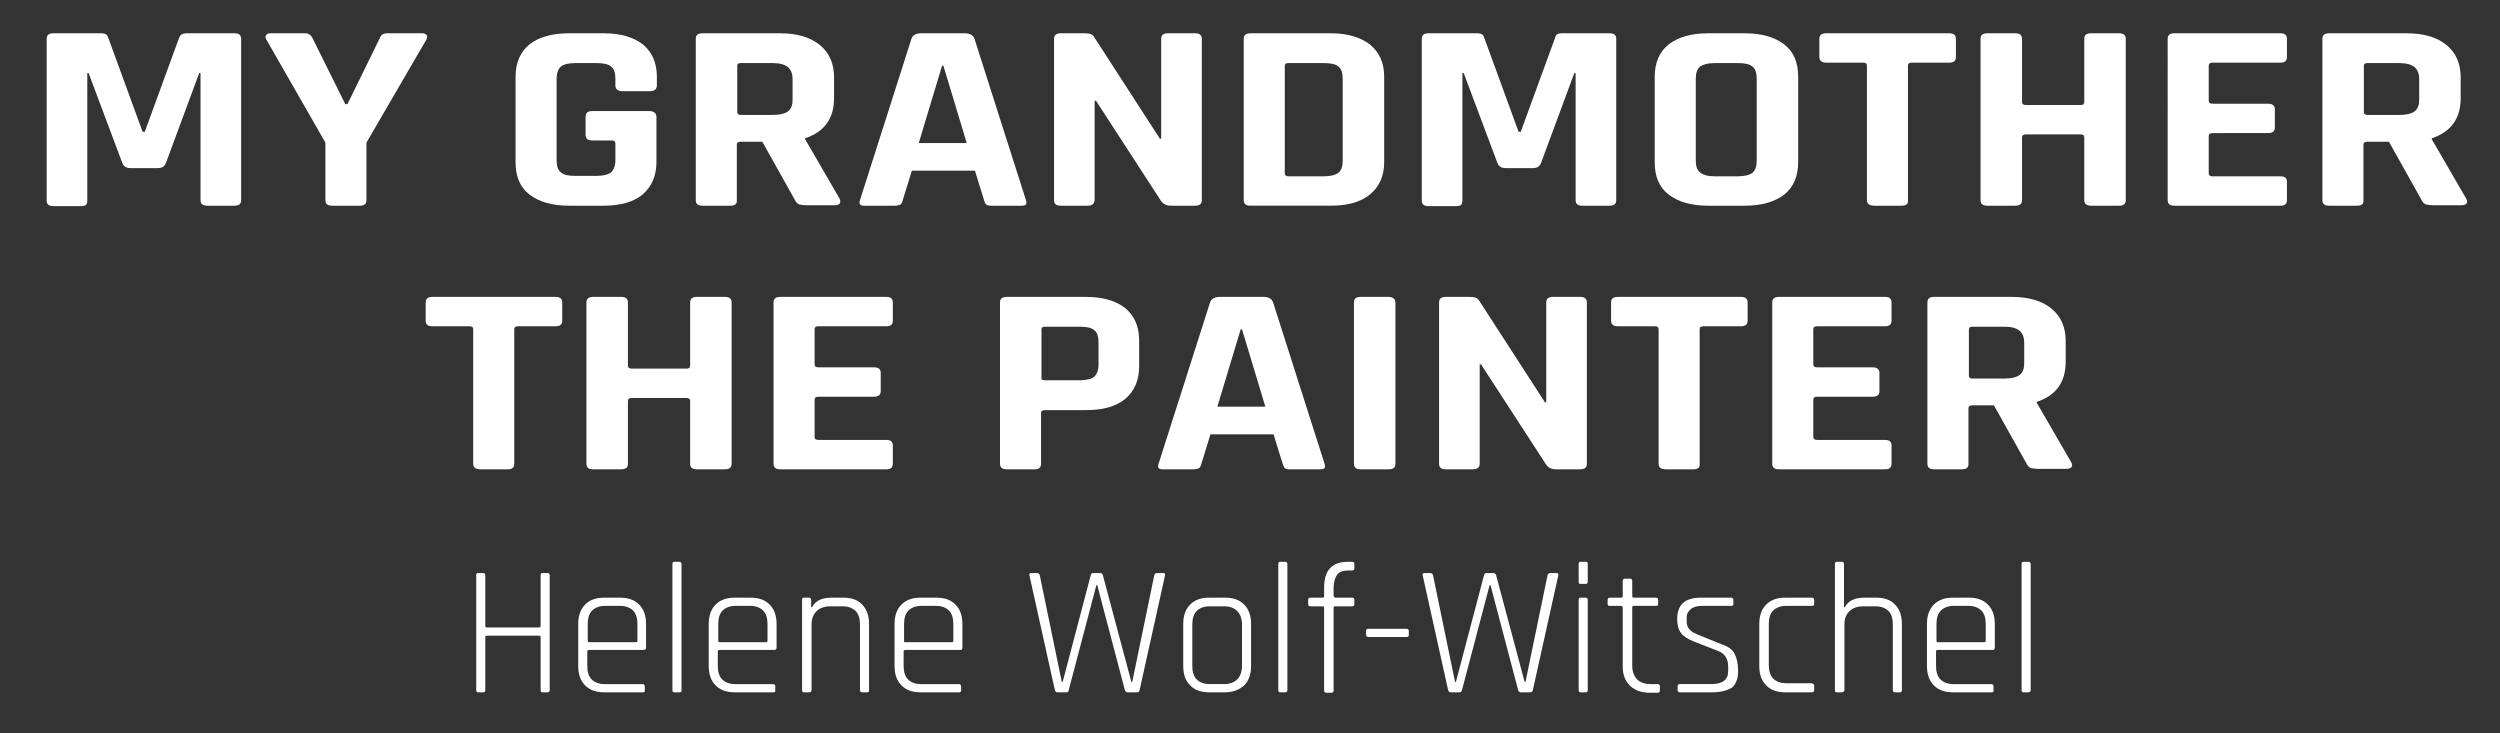
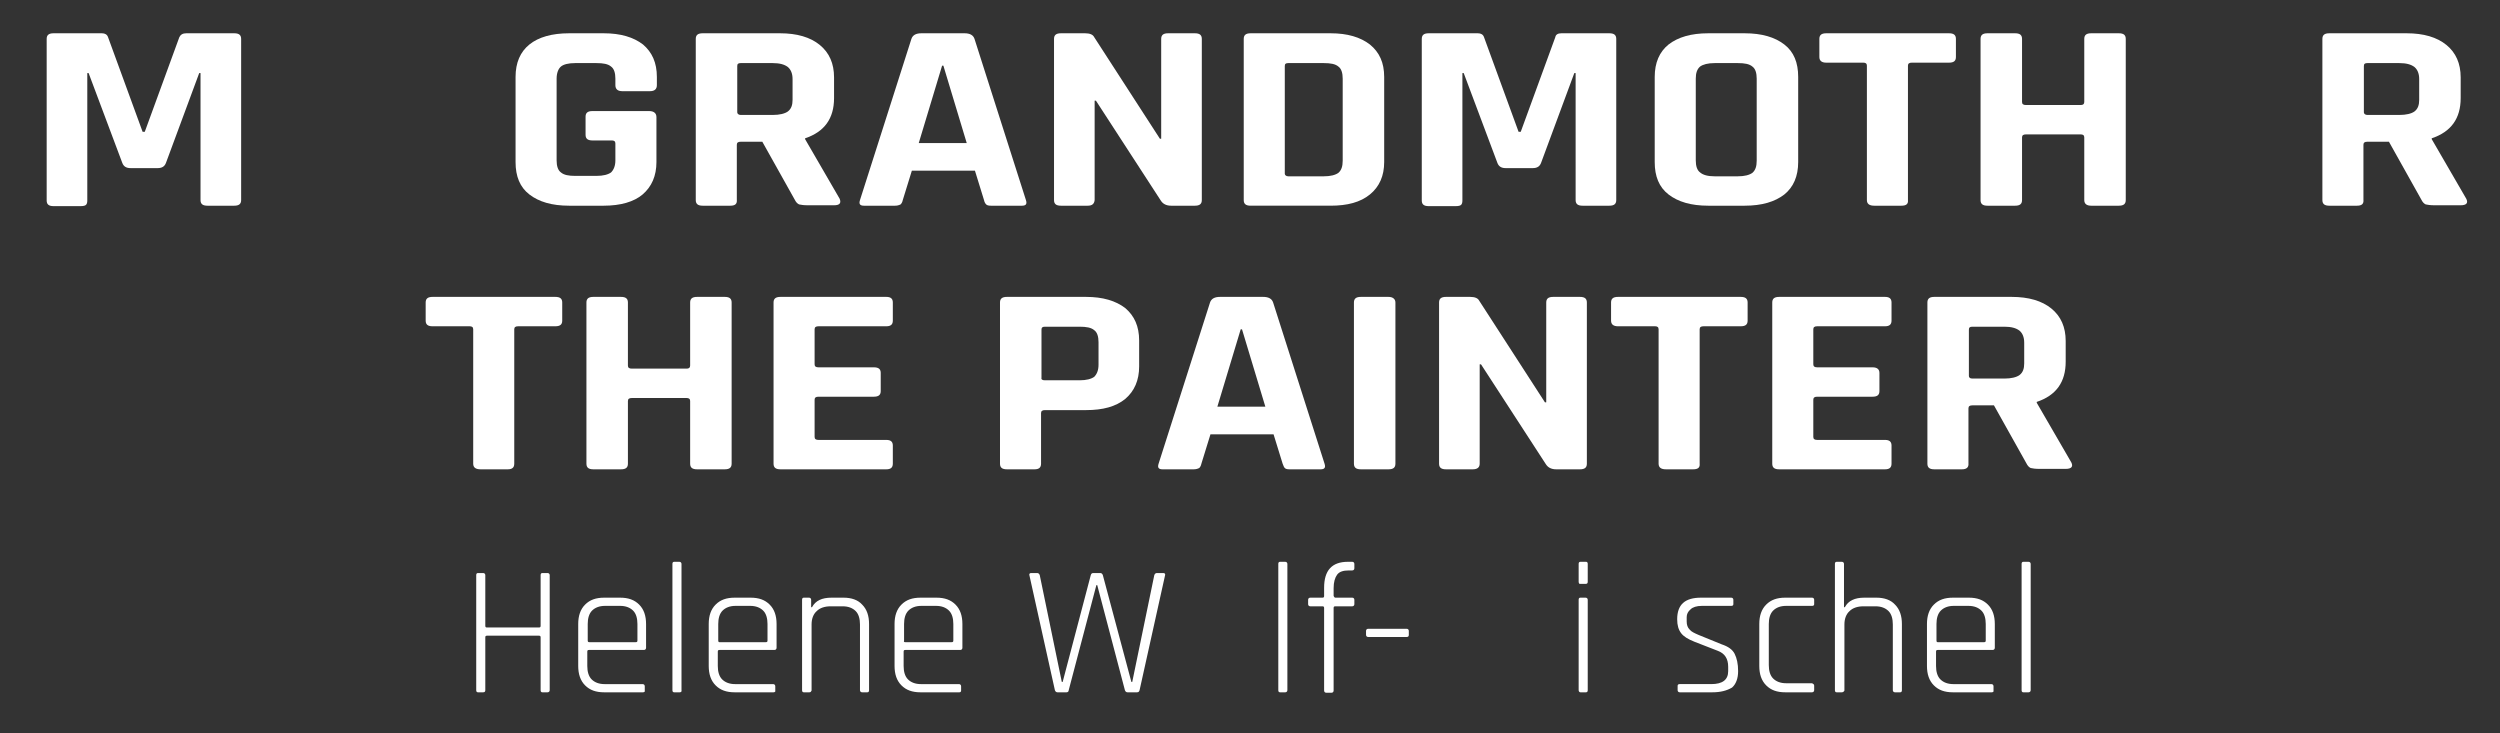
<svg xmlns="http://www.w3.org/2000/svg" version="1.1" id="Ebene_1" x="0px" y="0px" viewBox="0 0 578.5 169.7" style="enable-background:new 0 0 578.5 169.7;" xml:space="preserve">
  <rect x="0" y="0" width="578.5" height="169.7" fill="#333333" stroke="none" />
  <style type="text/css">
	.st0{fill:#FFFFFF;}
</style>
  <g>
    <path class="st0" d="M43.1,7.7h11.1c1.1,0,1.6,0.4,1.6,1.3v37.3c0,0.9-0.5,1.3-1.6,1.3h-6.2c-1.1,0-1.6-0.4-1.6-1.3V16.9h-0.3   l-7.7,20.8c-0.3,0.8-0.9,1.2-1.9,1.2h-6.3c-1,0-1.6-0.4-1.9-1.2l-7.8-20.8h-0.3v29.5c0,0.5-0.1,0.8-0.3,1c-0.2,0.2-0.6,0.3-1.3,0.3   h-6.2c-1.1,0-1.6-0.4-1.6-1.3V9c0-0.9,0.5-1.3,1.6-1.3h11.2c0.7,0,1.2,0.3,1.4,0.9l8,21.9h0.5l8-21.9C41.8,8,42.3,7.7,43.1,7.7z" />
-     <path class="st0" d="M83.3,47.6h-6.4c-1.1,0-1.6-0.4-1.6-1.3V33L61.6,9.1c-0.2-0.4-0.2-0.7,0-1c0.2-0.3,0.6-0.4,1-0.4h8   c0.8,0,1.4,0.4,1.8,1.3l7.5,15.1h0.5L87.8,9c0.3-0.9,0.9-1.3,1.8-1.3h8c0.5,0,0.9,0.1,1.1,0.4c0.2,0.2,0.2,0.6,0,1L84.8,33v13.3   C84.8,47.2,84.3,47.6,83.3,47.6z" />
    <path class="st0" d="M139.7,47.6h-8c-4,0-7-0.9-9.2-2.6c-2.2-1.7-3.2-4.2-3.2-7.5V17.8c0-3.3,1.1-5.8,3.2-7.5   c2.1-1.7,5.2-2.6,9.2-2.6h8c3.9,0,6.9,0.9,9.1,2.6c2.1,1.8,3.2,4.2,3.2,7.5v1.9c0,0.9-0.5,1.4-1.6,1.4h-6.4c-1.1,0-1.6-0.5-1.6-1.4   v-1.5c0-1.3-0.3-2.3-1-2.8c-0.7-0.6-1.8-0.8-3.4-0.8h-4.9c-1.6,0-2.7,0.3-3.3,0.8s-1,1.5-1,2.8v18.9c0,1.3,0.3,2.3,1,2.8   c0.7,0.6,1.8,0.8,3.3,0.8h4.9c1.6,0,2.7-0.3,3.4-0.8c0.6-0.6,1-1.5,1-2.8v-3.9c0-0.5-0.3-0.7-0.8-0.7h-4.5c-1.1,0-1.6-0.4-1.6-1.3   V27c0-0.9,0.5-1.3,1.6-1.3h13.1c1.1,0,1.7,0.5,1.7,1.4v10.4c0,3.2-1.1,5.7-3.2,7.5C146.7,46.7,143.6,47.6,139.7,47.6z" />
    <path class="st0" d="M169,47.6h-6.4c-1.1,0-1.6-0.4-1.6-1.3V9c0-0.9,0.5-1.3,1.6-1.3h17.9c3.9,0,7,0.9,9.2,2.7   c2.2,1.8,3.3,4.3,3.3,7.5v4.8c0,4.7-2.2,7.8-6.7,9.3v0.2l8,13.8c0.4,1,0,1.5-1.3,1.5h-6.1c-0.9,0-1.6-0.1-2-0.2   c-0.4-0.2-0.7-0.5-1-1.1l-7.5-13.4h-5c-0.6,0-0.9,0.2-0.9,0.7v12.7C170.6,47.2,170.1,47.6,169,47.6z M171.4,26.6h7.4   c1.6,0,2.8-0.3,3.5-0.8c0.8-0.6,1.1-1.5,1.1-2.7v-4.8c0-1.3-0.4-2.2-1.1-2.8c-0.8-0.6-1.9-0.9-3.5-0.9h-7.4c-0.6,0-0.8,0.2-0.8,0.7   v10.7C170.6,26.3,170.9,26.6,171.4,26.6z" />
    <path class="st0" d="M207.1,47.6h-7.2c-0.9,0-1.2-0.4-0.9-1.3L210.9,9c0.3-0.9,1.1-1.3,2.3-1.3h10c1.2,0,2,0.4,2.3,1.3l11.9,37.3   c0.3,0.9,0,1.3-0.9,1.3h-7.2c-0.6,0-0.9-0.1-1.1-0.3c-0.2-0.2-0.4-0.5-0.5-1l-2.1-6.8h-14.6l-2.1,6.8c-0.1,0.5-0.3,0.8-0.5,1   C208,47.5,207.6,47.6,207.1,47.6z M218,15.2l-5.4,17.9h11.1l-5.4-17.9H218z" />
    <path class="st0" d="M251.7,47.6h-6.2c-1.1,0-1.6-0.4-1.6-1.3V9c0-0.9,0.5-1.3,1.6-1.3h5.6c1.1,0,1.8,0.3,2.1,0.9l15.2,23.5h0.3V9   c0-0.9,0.5-1.3,1.6-1.3h6.2c1.1,0,1.6,0.4,1.6,1.3v37.3c0,0.9-0.5,1.3-1.6,1.3H271c-1.1,0-1.9-0.4-2.4-1.2l-15-23.1h-0.3v23   C253.2,47.2,252.7,47.6,251.7,47.6z" />
    <path class="st0" d="M287.8,46.3V9c0-0.9,0.5-1.3,1.6-1.3h18.5c3.9,0,6.9,0.9,9.1,2.6c2.2,1.8,3.3,4.2,3.3,7.5v19.7   c0,3.2-1.1,5.7-3.3,7.5s-5.2,2.6-9.1,2.6h-18.5C288.3,47.6,287.8,47.2,287.8,46.3z M298.1,40.8h8.2c1.6,0,2.7-0.3,3.4-0.8   c0.7-0.6,1-1.5,1-2.8V18.2c0-1.3-0.3-2.3-1-2.8c-0.7-0.6-1.8-0.8-3.4-0.8h-8.2c-0.6,0-0.8,0.2-0.8,0.7v24.9   C297.3,40.5,297.6,40.8,298.1,40.8z" />
    <path class="st0" d="M361.3,7.7h11.1c1.1,0,1.6,0.4,1.6,1.3v37.3c0,0.9-0.5,1.3-1.6,1.3h-6.2c-1.1,0-1.6-0.4-1.6-1.3V16.9h-0.3   l-7.7,20.8c-0.3,0.8-0.9,1.2-1.9,1.2h-6.3c-1,0-1.6-0.4-1.9-1.2l-7.8-20.8h-0.3v29.5c0,0.5-0.1,0.8-0.3,1c-0.2,0.2-0.6,0.3-1.3,0.3   h-6.2c-1.1,0-1.6-0.4-1.6-1.3V9c0-0.9,0.5-1.3,1.6-1.3H342c0.7,0,1.2,0.3,1.4,0.9l8,21.9h0.5l8-21.9C360,8,360.5,7.7,361.3,7.7z" />
    <path class="st0" d="M403.7,47.6h-8.4c-4,0-7-0.9-9.2-2.6c-2.2-1.7-3.2-4.2-3.2-7.5V17.8c0-3.3,1.1-5.8,3.2-7.5   c2.2-1.7,5.2-2.6,9.2-2.6h8.4c4,0,7,0.9,9.2,2.6c2.2,1.7,3.2,4.2,3.2,7.5v19.7c0,3.3-1.1,5.8-3.2,7.5   C410.7,46.7,407.7,47.6,403.7,47.6z M396.8,40.8h5.3c1.6,0,2.7-0.3,3.4-0.8c0.7-0.6,1-1.5,1-2.8V18.2c0-1.3-0.3-2.3-1-2.8   c-0.7-0.6-1.8-0.8-3.4-0.8h-5.3c-1.6,0-2.7,0.3-3.4,0.8c-0.7,0.6-1,1.5-1,2.8v18.9c0,1.3,0.3,2.3,1,2.8   C394.1,40.5,395.2,40.8,396.8,40.8z" />
    <path class="st0" d="M440,47.6h-6.3c-1.1,0-1.7-0.4-1.7-1.3V15.2c0-0.5-0.3-0.7-0.8-0.7h-8.6c-1,0-1.6-0.4-1.6-1.3V9   c0-0.9,0.5-1.3,1.6-1.3h28.4c1.1,0,1.6,0.4,1.6,1.3v4.2c0,0.9-0.5,1.3-1.6,1.3h-8.6c-0.6,0-0.9,0.2-0.9,0.7v31.1   C441.6,47.2,441.1,47.6,440,47.6z" />
    <path class="st0" d="M466.3,47.6h-6.4c-1.1,0-1.6-0.4-1.6-1.3V9c0-0.9,0.5-1.3,1.6-1.3h6.4c1.1,0,1.6,0.4,1.6,1.3v14.6   c0,0.5,0.3,0.7,0.9,0.7h12.7c0.5,0,0.8-0.2,0.8-0.7V9c0-0.9,0.5-1.3,1.6-1.3h6.4c1.1,0,1.6,0.4,1.6,1.3v37.3c0,0.9-0.5,1.3-1.6,1.3   h-6.4c-1,0-1.6-0.4-1.6-1.3V31.8c0-0.5-0.3-0.7-0.8-0.7h-12.7c-0.6,0-0.9,0.2-0.9,0.7v14.5C467.9,47.2,467.4,47.6,466.3,47.6z" />
-     <path class="st0" d="M527.7,47.6h-24.5c-1.1,0-1.6-0.4-1.6-1.3V9c0-0.9,0.5-1.3,1.6-1.3h24.5c1,0,1.5,0.4,1.5,1.3v4.2   c0,0.9-0.5,1.3-1.5,1.3H512c-0.6,0-0.9,0.2-0.9,0.7v8.1c0,0.5,0.3,0.7,0.9,0.7h12.8c1,0,1.6,0.4,1.6,1.3v4.2c0,0.9-0.5,1.3-1.6,1.3   H512c-0.6,0-0.9,0.2-0.9,0.7v8.6c0,0.5,0.3,0.7,0.9,0.7h15.7c1,0,1.5,0.4,1.5,1.3v4.2C529.2,47.2,528.7,47.6,527.7,47.6z" />
    <path class="st0" d="M545.4,47.6h-6.4c-1.1,0-1.6-0.4-1.6-1.3V9c0-0.9,0.5-1.3,1.6-1.3h17.9c3.9,0,7,0.9,9.2,2.7   c2.2,1.8,3.3,4.3,3.3,7.5v4.8c0,4.7-2.2,7.8-6.7,9.3v0.2l8,13.8c0.5,1,0,1.5-1.3,1.5h-6.1c-0.9,0-1.6-0.1-2-0.2   c-0.4-0.2-0.7-0.5-1-1.1l-7.5-13.4h-5c-0.6,0-0.9,0.2-0.9,0.7v12.7C547,47.2,546.5,47.6,545.4,47.6z M547.8,26.6h7.4   c1.6,0,2.8-0.3,3.5-0.8c0.8-0.6,1.1-1.5,1.1-2.7v-4.8c0-1.3-0.4-2.2-1.1-2.8c-0.8-0.6-1.9-0.9-3.5-0.9h-7.4c-0.6,0-0.8,0.2-0.8,0.7   v10.7C547,26.3,547.3,26.6,547.8,26.6z" />
  </g>
  <g>
    <path class="st0" d="M117.5,108.6h-6.3c-1.1,0-1.7-0.4-1.7-1.3V76.2c0-0.5-0.3-0.7-0.8-0.7h-8.6c-1.1,0-1.6-0.4-1.6-1.3V70   c0-0.9,0.5-1.3,1.6-1.3h28.4c1.1,0,1.6,0.4,1.6,1.3v4.2c0,0.9-0.5,1.3-1.6,1.3h-8.6c-0.6,0-0.9,0.2-0.9,0.7v31.1   C119,108.2,118.5,108.6,117.5,108.6z" />
    <path class="st0" d="M143.7,108.6h-6.4c-1.1,0-1.6-0.4-1.6-1.3V70c0-0.9,0.5-1.3,1.6-1.3h6.4c1.1,0,1.6,0.4,1.6,1.3v14.6   c0,0.5,0.3,0.7,0.9,0.7h12.7c0.5,0,0.8-0.2,0.8-0.7V70c0-0.9,0.5-1.3,1.6-1.3h6.4c1.1,0,1.6,0.4,1.6,1.3v37.3   c0,0.9-0.5,1.3-1.6,1.3h-6.4c-1.1,0-1.6-0.4-1.6-1.3V92.8c0-0.5-0.3-0.7-0.8-0.7h-12.7c-0.6,0-0.9,0.2-0.9,0.7v14.5   C145.3,108.2,144.8,108.6,143.7,108.6z" />
    <path class="st0" d="M205.1,108.6h-24.5c-1.1,0-1.6-0.4-1.6-1.3V70c0-0.9,0.5-1.3,1.6-1.3h24.5c1,0,1.5,0.4,1.5,1.3v4.2   c0,0.9-0.5,1.3-1.5,1.3h-15.7c-0.6,0-0.9,0.2-0.9,0.7v8.1c0,0.5,0.3,0.7,0.9,0.7h12.8c1.1,0,1.6,0.4,1.6,1.3v4.2   c0,0.9-0.5,1.3-1.6,1.3h-12.8c-0.6,0-0.9,0.2-0.9,0.7v8.6c0,0.5,0.3,0.7,0.9,0.7h15.7c1,0,1.5,0.4,1.5,1.3v4.2   C206.6,108.2,206.1,108.6,205.1,108.6z" />
    <path class="st0" d="M239.4,108.6H233c-1.1,0-1.6-0.4-1.6-1.3V70c0-0.9,0.5-1.3,1.6-1.3h18.3c3.9,0,6.9,0.9,9.1,2.6   c2.1,1.8,3.2,4.2,3.2,7.5v6c0,3.2-1.1,5.7-3.2,7.5c-2.2,1.8-5.2,2.6-9.1,2.6h-9.5c-0.6,0-0.9,0.2-0.9,0.7v11.7   C240.9,108.2,240.4,108.6,239.4,108.6z M241.8,88h8c1.6,0,2.7-0.3,3.4-0.8c0.6-0.6,1-1.5,1-2.8v-5.2c0-1.3-0.3-2.3-1-2.8   c-0.7-0.6-1.8-0.8-3.4-0.8h-8c-0.6,0-0.8,0.2-0.8,0.7v11.1C240.9,87.8,241.2,88,241.8,88z" />
    <path class="st0" d="M276.2,108.6H269c-0.9,0-1.2-0.4-0.9-1.3L280,70c0.3-0.9,1.1-1.3,2.3-1.3h10c1.2,0,2,0.4,2.3,1.3l11.9,37.3   c0.3,0.9,0,1.3-0.9,1.3h-7.2c-0.6,0-0.9-0.1-1.1-0.3c-0.2-0.2-0.3-0.5-0.5-1l-2.1-6.8h-14.6l-2.1,6.8c-0.1,0.5-0.3,0.8-0.5,1   C277.1,108.5,276.7,108.6,276.2,108.6z M287.1,76.2l-5.4,17.9h11.1l-5.4-17.9H287.1z" />
    <path class="st0" d="M322.9,70v37.3c0,0.9-0.5,1.3-1.6,1.3h-6.4c-1.1,0-1.6-0.4-1.6-1.3V70c0-0.9,0.5-1.3,1.6-1.3h6.4   C322.3,68.7,322.9,69.2,322.9,70z" />
    <path class="st0" d="M340.8,108.6h-6.2c-1.1,0-1.6-0.4-1.6-1.3V70c0-0.9,0.5-1.3,1.6-1.3h5.6c1.1,0,1.8,0.3,2.1,0.9l15.2,23.5h0.3   V70c0-0.9,0.5-1.3,1.6-1.3h6.2c1.1,0,1.6,0.4,1.6,1.3v37.3c0,0.9-0.5,1.3-1.6,1.3h-5.5c-1.1,0-1.9-0.4-2.4-1.2l-15-23.1h-0.3v23   C342.4,108.2,341.8,108.6,340.8,108.6z" />
    <path class="st0" d="M391.8,108.6h-6.3c-1.1,0-1.7-0.4-1.7-1.3V76.2c0-0.5-0.3-0.7-0.8-0.7h-8.6c-1,0-1.6-0.4-1.6-1.3V70   c0-0.9,0.5-1.3,1.6-1.3h28.4c1.1,0,1.6,0.4,1.6,1.3v4.2c0,0.9-0.5,1.3-1.6,1.3h-8.6c-0.6,0-0.9,0.2-0.9,0.7v31.1   C393.4,108.2,392.9,108.6,391.8,108.6z" />
    <path class="st0" d="M436.2,108.6h-24.5c-1.1,0-1.6-0.4-1.6-1.3V70c0-0.9,0.5-1.3,1.6-1.3h24.5c1,0,1.5,0.4,1.5,1.3v4.2   c0,0.9-0.5,1.3-1.5,1.3h-15.7c-0.6,0-0.9,0.2-0.9,0.7v8.1c0,0.5,0.3,0.7,0.9,0.7h12.8c1,0,1.6,0.4,1.6,1.3v4.2   c0,0.9-0.5,1.3-1.6,1.3h-12.8c-0.6,0-0.9,0.2-0.9,0.7v8.6c0,0.5,0.3,0.7,0.9,0.7h15.7c1,0,1.5,0.4,1.5,1.3v4.2   C437.7,108.2,437.2,108.6,436.2,108.6z" />
    <path class="st0" d="M454,108.6h-6.4c-1.1,0-1.6-0.4-1.6-1.3V70c0-0.9,0.5-1.3,1.6-1.3h17.9c3.9,0,7,0.9,9.2,2.7   c2.2,1.8,3.3,4.3,3.3,7.5v4.8c0,4.7-2.2,7.8-6.7,9.3v0.2l8,13.8c0.5,1,0,1.5-1.3,1.5h-6.1c-0.9,0-1.6-0.1-2-0.2   c-0.4-0.2-0.7-0.5-1-1.1l-7.5-13.4h-5c-0.6,0-0.9,0.2-0.9,0.7v12.7C455.6,108.2,455,108.6,454,108.6z M456.4,87.6h7.4   c1.6,0,2.8-0.3,3.5-0.8c0.8-0.6,1.1-1.5,1.1-2.7v-4.8c0-1.3-0.4-2.2-1.1-2.8c-0.8-0.6-1.9-0.9-3.5-0.9h-7.4c-0.6,0-0.8,0.2-0.8,0.7   v10.7C455.6,87.3,455.8,87.6,456.4,87.6z" />
  </g>
  <g>
    <path class="st0" d="M111.8,160.2h-1.2c-0.3,0-0.4-0.2-0.4-0.5v-26.6c0-0.3,0.1-0.5,0.4-0.5h1.2c0.3,0,0.5,0.2,0.5,0.5v11.7   c0,0.3,0.1,0.4,0.4,0.4h12c0.3,0,0.4-0.1,0.4-0.4v-11.7c0-0.3,0.1-0.5,0.4-0.5h1.2c0.3,0,0.5,0.2,0.5,0.5v26.6   c0,0.3-0.2,0.5-0.5,0.5h-1.2c-0.3,0-0.4-0.2-0.4-0.5v-12.2c0-0.3-0.1-0.4-0.4-0.4h-12c-0.3,0-0.4,0.1-0.4,0.4v12.2   C112.3,160,112.2,160.2,111.8,160.2z" />
    <path class="st0" d="M148.8,160.2h-9c-1.9,0-3.3-0.5-4.4-1.6c-1.1-1.1-1.6-2.6-1.6-4.5v-9.7c0-1.9,0.5-3.4,1.6-4.5   c1.1-1.1,2.5-1.6,4.4-1.6h3.7c1.9,0,3.3,0.5,4.4,1.6c1.1,1.1,1.6,2.6,1.6,4.5v5.5c0,0.3-0.2,0.5-0.5,0.5h-12.7   c-0.3,0-0.4,0.1-0.4,0.4v3.3c0,1.3,0.3,2.4,1,3.1c0.7,0.7,1.7,1.1,3,1.1h8.8c0.3,0,0.5,0.2,0.5,0.5v1   C149.3,160,149.1,160.2,148.8,160.2z M136.4,148.6h10.7c0.3,0,0.4-0.1,0.4-0.4v-3.8c0-1.3-0.3-2.4-1-3.1c-0.7-0.7-1.7-1.1-3-1.1   H140c-1.3,0-2.3,0.4-3,1.1c-0.7,0.7-1,1.8-1,3.1v3.8C136,148.5,136.1,148.6,136.4,148.6z" />
    <path class="st0" d="M157.3,160.2H156c-0.3,0-0.4-0.2-0.4-0.5v-29.2c0-0.3,0.1-0.5,0.4-0.5h1.2c0.3,0,0.5,0.2,0.5,0.5v29.2   C157.8,160,157.6,160.2,157.3,160.2z" />
    <path class="st0" d="M179,160.2h-9c-1.9,0-3.3-0.5-4.4-1.6c-1.1-1.1-1.6-2.6-1.6-4.5v-9.7c0-1.9,0.5-3.4,1.6-4.5   c1.1-1.1,2.5-1.6,4.4-1.6h3.7c1.9,0,3.3,0.5,4.4,1.6c1.1,1.1,1.6,2.6,1.6,4.5v5.5c0,0.3-0.2,0.5-0.5,0.5h-12.7   c-0.3,0-0.4,0.1-0.4,0.4v3.3c0,1.3,0.3,2.4,1,3.1c0.7,0.7,1.7,1.1,3,1.1h8.8c0.3,0,0.5,0.2,0.5,0.5v1   C179.5,160,179.3,160.2,179,160.2z M166.5,148.6h10.7c0.3,0,0.4-0.1,0.4-0.4v-3.8c0-1.3-0.3-2.4-1-3.1c-0.7-0.7-1.7-1.1-3-1.1h-3.4   c-1.3,0-2.3,0.4-3,1.1c-0.7,0.7-1,1.8-1,3.1v3.8C166.2,148.5,166.3,148.6,166.5,148.6z" />
    <path class="st0" d="M187.3,160.2H186c-0.3,0-0.4-0.2-0.4-0.5v-20.9c0-0.3,0.1-0.5,0.4-0.5h1.2c0.3,0,0.5,0.2,0.5,0.5v1.7h0.2   c0.8-1.5,2.3-2.2,4.5-2.2h2.8c1.8,0,3.3,0.5,4.3,1.6c1.1,1.1,1.6,2.6,1.6,4.5v15.3c0,0.3-0.1,0.5-0.4,0.5h-1.2   c-0.3,0-0.5-0.2-0.5-0.5v-15.2c0-1.3-0.3-2.4-1-3.1c-0.7-0.7-1.7-1.1-3-1.1h-2.8c-1.4,0-2.5,0.4-3.2,1.1c-0.8,0.7-1.2,1.8-1.2,3.1   v15.3C187.7,160,187.6,160.2,187.3,160.2z" />
    <path class="st0" d="M222,160.2h-9c-1.9,0-3.3-0.5-4.4-1.6c-1.1-1.1-1.6-2.6-1.6-4.5v-9.7c0-1.9,0.5-3.4,1.6-4.5   c1.1-1.1,2.5-1.6,4.4-1.6h3.7c1.9,0,3.3,0.5,4.4,1.6c1.1,1.1,1.6,2.6,1.6,4.5v5.5c0,0.3-0.2,0.5-0.5,0.5h-12.7   c-0.3,0-0.4,0.1-0.4,0.4v3.3c0,1.3,0.3,2.4,1,3.1c0.7,0.7,1.7,1.1,3,1.1h8.8c0.3,0,0.5,0.2,0.5,0.5v1   C222.4,160,222.3,160.2,222,160.2z M209.5,148.6h10.7c0.3,0,0.4-0.1,0.4-0.4v-3.8c0-1.3-0.3-2.4-1-3.1c-0.7-0.7-1.7-1.1-3-1.1h-3.4   c-1.3,0-2.3,0.4-3,1.1c-0.7,0.7-1,1.8-1,3.1v3.8C209.1,148.5,209.2,148.6,209.5,148.6z" />
    <path class="st0" d="M246.8,160.2h-2.1c-0.3,0-0.5-0.2-0.6-0.5l-5.9-26.6c-0.1-0.3,0.1-0.5,0.4-0.5h1.4c0.3,0,0.5,0.2,0.6,0.5   l5.1,24.7h0.2l6.5-24.7c0.1-0.3,0.2-0.5,0.6-0.5h1.6c0.3,0,0.5,0.2,0.6,0.5l6.6,24.7h0.2l5.1-24.7c0.1-0.3,0.3-0.5,0.6-0.5h1.5   c0.3,0,0.5,0.2,0.4,0.5l-5.9,26.6c-0.1,0.3-0.2,0.5-0.6,0.5h-2.2c-0.3,0-0.5-0.2-0.6-0.5l-6.4-24.3h-0.2l-6.4,24.3   C247.3,160,247.1,160.2,246.8,160.2z" />
-     <path class="st0" d="M283.5,160.2h-3.7c-1.9,0-3.3-0.5-4.4-1.6c-1.1-1.1-1.6-2.6-1.6-4.5v-9.7c0-1.9,0.5-3.4,1.6-4.5   c1.1-1.1,2.5-1.6,4.4-1.6h3.7c1.9,0,3.3,0.5,4.4,1.6c1.1,1.1,1.6,2.6,1.6,4.5v9.7c0,1.9-0.5,3.4-1.6,4.5   C286.8,159.6,285.3,160.2,283.5,160.2z M279.9,158.3h3.4c1.3,0,2.3-0.4,3-1.1c0.7-0.7,1.1-1.8,1.1-3.1v-9.6c0-1.3-0.4-2.4-1.1-3.1   c-0.7-0.7-1.7-1.1-3-1.1h-3.4c-1.3,0-2.3,0.4-3,1.1c-0.7,0.7-1,1.8-1,3.1v9.6c0,1.3,0.3,2.4,1,3.1   C277.6,157.9,278.6,158.3,279.9,158.3z" />
    <path class="st0" d="M297.4,160.2h-1.2c-0.3,0-0.4-0.2-0.4-0.5v-29.2c0-0.3,0.1-0.5,0.4-0.5h1.2c0.3,0,0.5,0.2,0.5,0.5v29.2   C297.9,160,297.7,160.2,297.4,160.2z" />
    <path class="st0" d="M309,138.3h3.9c0.3,0,0.5,0.2,0.5,0.5v1c0,0.3-0.2,0.5-0.5,0.5H309c-0.3,0-0.4,0.1-0.4,0.4v19.1   c0,0.3-0.2,0.5-0.5,0.5h-1.2c-0.3,0-0.5-0.2-0.5-0.5v-19.1c0-0.3-0.1-0.4-0.4-0.4h-2.8c-0.3,0-0.5-0.2-0.5-0.5v-1   c0-0.3,0.2-0.5,0.5-0.5h2.8c0.3,0,0.4-0.1,0.4-0.4V136c0-4,1.8-6,5.5-6h1c0.3,0,0.5,0.2,0.5,0.5v1c0,0.3-0.2,0.5-0.5,0.5h-0.8   c-1.3,0-2.2,0.3-2.7,1c-0.5,0.7-0.8,1.7-0.8,3.1v1.8C308.7,138.1,308.8,138.3,309,138.3z" />
    <path class="st0" d="M325.5,147.4h-8.9c-0.3,0-0.5-0.2-0.5-0.5V146c0-0.3,0.2-0.5,0.5-0.5h8.9c0.3,0,0.5,0.2,0.5,0.5v0.9   C326,147.2,325.9,147.4,325.5,147.4z" />
-     <path class="st0" d="M337.8,160.2h-2.1c-0.3,0-0.5-0.2-0.6-0.5l-5.9-26.6c-0.1-0.3,0.1-0.5,0.4-0.5h1.4c0.3,0,0.5,0.2,0.6,0.5   l5.1,24.7h0.2l6.5-24.7c0.1-0.3,0.2-0.5,0.6-0.5h1.6c0.3,0,0.5,0.2,0.6,0.5l6.6,24.7h0.2l5.1-24.7c0.1-0.3,0.3-0.5,0.6-0.5h1.5   c0.3,0,0.5,0.2,0.4,0.5l-5.9,26.6c-0.1,0.3-0.2,0.5-0.6,0.5h-2.2c-0.3,0-0.5-0.2-0.6-0.5l-6.4-24.3h-0.2l-6.4,24.3   C338.2,160,338,160.2,337.8,160.2z" />
    <path class="st0" d="M365.3,134.6v-4.1c0-0.3,0.1-0.5,0.4-0.5h1.3c0.3,0,0.4,0.2,0.4,0.5v4.1c0,0.3-0.1,0.5-0.4,0.5h-1.3   C365.5,135.2,365.3,135,365.3,134.6z M365.3,159.7v-20.9c0-0.3,0.1-0.5,0.4-0.5h1.2c0.3,0,0.5,0.2,0.5,0.5v20.9   c0,0.3-0.1,0.5-0.4,0.5h-1.3C365.5,160.2,365.3,160,365.3,159.7z" />
-     <path class="st0" d="M375.1,140.2h-2.6c-0.3,0-0.5-0.1-0.5-0.4v-1c0-0.3,0.2-0.5,0.5-0.5h2.6c0.3,0,0.4-0.1,0.4-0.4v-3.5   c0-0.3,0.2-0.5,0.5-0.5h1.2c0.3,0,0.5,0.2,0.5,0.5v3.5c0,0.3,0.1,0.4,0.4,0.4h5.1c0.3,0,0.5,0.2,0.5,0.5v1c0,0.3-0.2,0.4-0.5,0.4   h-5.1c-0.3,0-0.4,0.1-0.4,0.4v13.5c0,1.3,0.4,2.3,1.1,3.1c0.7,0.7,1.8,1.1,3.1,1.1h1.7c0.3,0,0.5,0.2,0.5,0.5v1   c0,0.3-0.2,0.5-0.5,0.5h-1.8c-1.9,0-3.4-0.5-4.6-1.6c-1.1-1.1-1.7-2.5-1.7-4.4v-13.6C375.5,140.3,375.3,140.2,375.1,140.2z" />
    <path class="st0" d="M396.2,160.2h-7.5c-0.3,0-0.5-0.2-0.5-0.5v-1c0-0.3,0.2-0.4,0.5-0.4h7.3c2.6,0,3.9-1,3.9-3v-1   c0-1.9-0.8-3.1-2.4-3.7l-5.4-2.1c-1.5-0.6-2.5-1.2-3.1-2c-0.6-0.8-0.9-1.8-0.9-3.2c0-3.4,1.8-5,5.5-5h7c0.3,0,0.5,0.2,0.5,0.5v1   c0,0.3-0.2,0.4-0.5,0.4h-6.8c-1.2,0-2.1,0.3-2.6,0.8c-0.6,0.5-0.9,1.1-0.9,1.8v1c0,0.8,0.2,1.4,0.7,1.9c0.4,0.5,1.1,0.8,2,1.2   l5.4,2.2c1.5,0.5,2.5,1.2,3,2.2c0.5,1,0.8,2.3,0.8,4c0,1.7-0.5,3-1.4,3.8C399.6,159.8,398.2,160.2,396.2,160.2z" />
    <path class="st0" d="M419.8,158.7v1c0,0.3-0.2,0.5-0.5,0.5h-6.2c-1.9,0-3.3-0.5-4.4-1.6c-1.1-1.1-1.6-2.6-1.6-4.5v-9.7   c0-1.9,0.5-3.4,1.6-4.5c1.1-1.1,2.5-1.6,4.4-1.6h6.2c0.3,0,0.5,0.2,0.5,0.5v1c0,0.3-0.2,0.4-0.5,0.4h-6c-1.3,0-2.3,0.4-3,1.1   c-0.7,0.7-1,1.8-1,3.1v9.5c0,1.3,0.3,2.4,1,3.1c0.7,0.7,1.7,1.1,3,1.1h6C419.7,158.3,419.8,158.4,419.8,158.7z" />
    <path class="st0" d="M426.2,160.2H425c-0.3,0-0.4-0.2-0.4-0.5v-29.2c0-0.3,0.1-0.5,0.4-0.5h1.2c0.3,0,0.5,0.2,0.5,0.5v10h0.2   c0.8-1.5,2.3-2.2,4.5-2.2h2.8c1.8,0,3.3,0.5,4.3,1.6c1.1,1.1,1.6,2.6,1.6,4.5v15.3c0,0.3-0.1,0.5-0.4,0.5h-1.2   c-0.3,0-0.5-0.2-0.5-0.5v-15.2c0-1.3-0.3-2.4-1-3.1c-0.7-0.7-1.7-1.1-3-1.1h-2.8c-1.4,0-2.5,0.4-3.2,1.1c-0.8,0.7-1.2,1.8-1.2,3.1   v15.3C426.7,160,426.5,160.2,426.2,160.2z" />
    <path class="st0" d="M460.9,160.2h-9c-1.9,0-3.3-0.5-4.4-1.6c-1.1-1.1-1.6-2.6-1.6-4.5v-9.7c0-1.9,0.5-3.4,1.6-4.5   c1.1-1.1,2.5-1.6,4.4-1.6h3.7c1.9,0,3.3,0.5,4.4,1.6c1.1,1.1,1.6,2.6,1.6,4.5v5.5c0,0.3-0.2,0.5-0.5,0.5h-12.7   c-0.3,0-0.4,0.1-0.4,0.4v3.3c0,1.3,0.3,2.4,1,3.1c0.7,0.7,1.7,1.1,3,1.1h8.8c0.3,0,0.5,0.2,0.5,0.5v1   C461.4,160,461.2,160.2,460.9,160.2z M448.4,148.6h10.7c0.3,0,0.4-0.1,0.4-0.4v-3.8c0-1.3-0.3-2.4-1-3.1c-0.7-0.7-1.7-1.1-3-1.1   h-3.4c-1.3,0-2.3,0.4-3,1.1c-0.7,0.7-1,1.8-1,3.1v3.8C448.1,148.5,448.2,148.6,448.4,148.6z" />
    <path class="st0" d="M469.4,160.2h-1.2c-0.3,0-0.4-0.2-0.4-0.5v-29.2c0-0.3,0.1-0.5,0.4-0.5h1.2c0.3,0,0.5,0.2,0.5,0.5v29.2   C469.9,160,469.7,160.2,469.4,160.2z" />
  </g>
</svg>